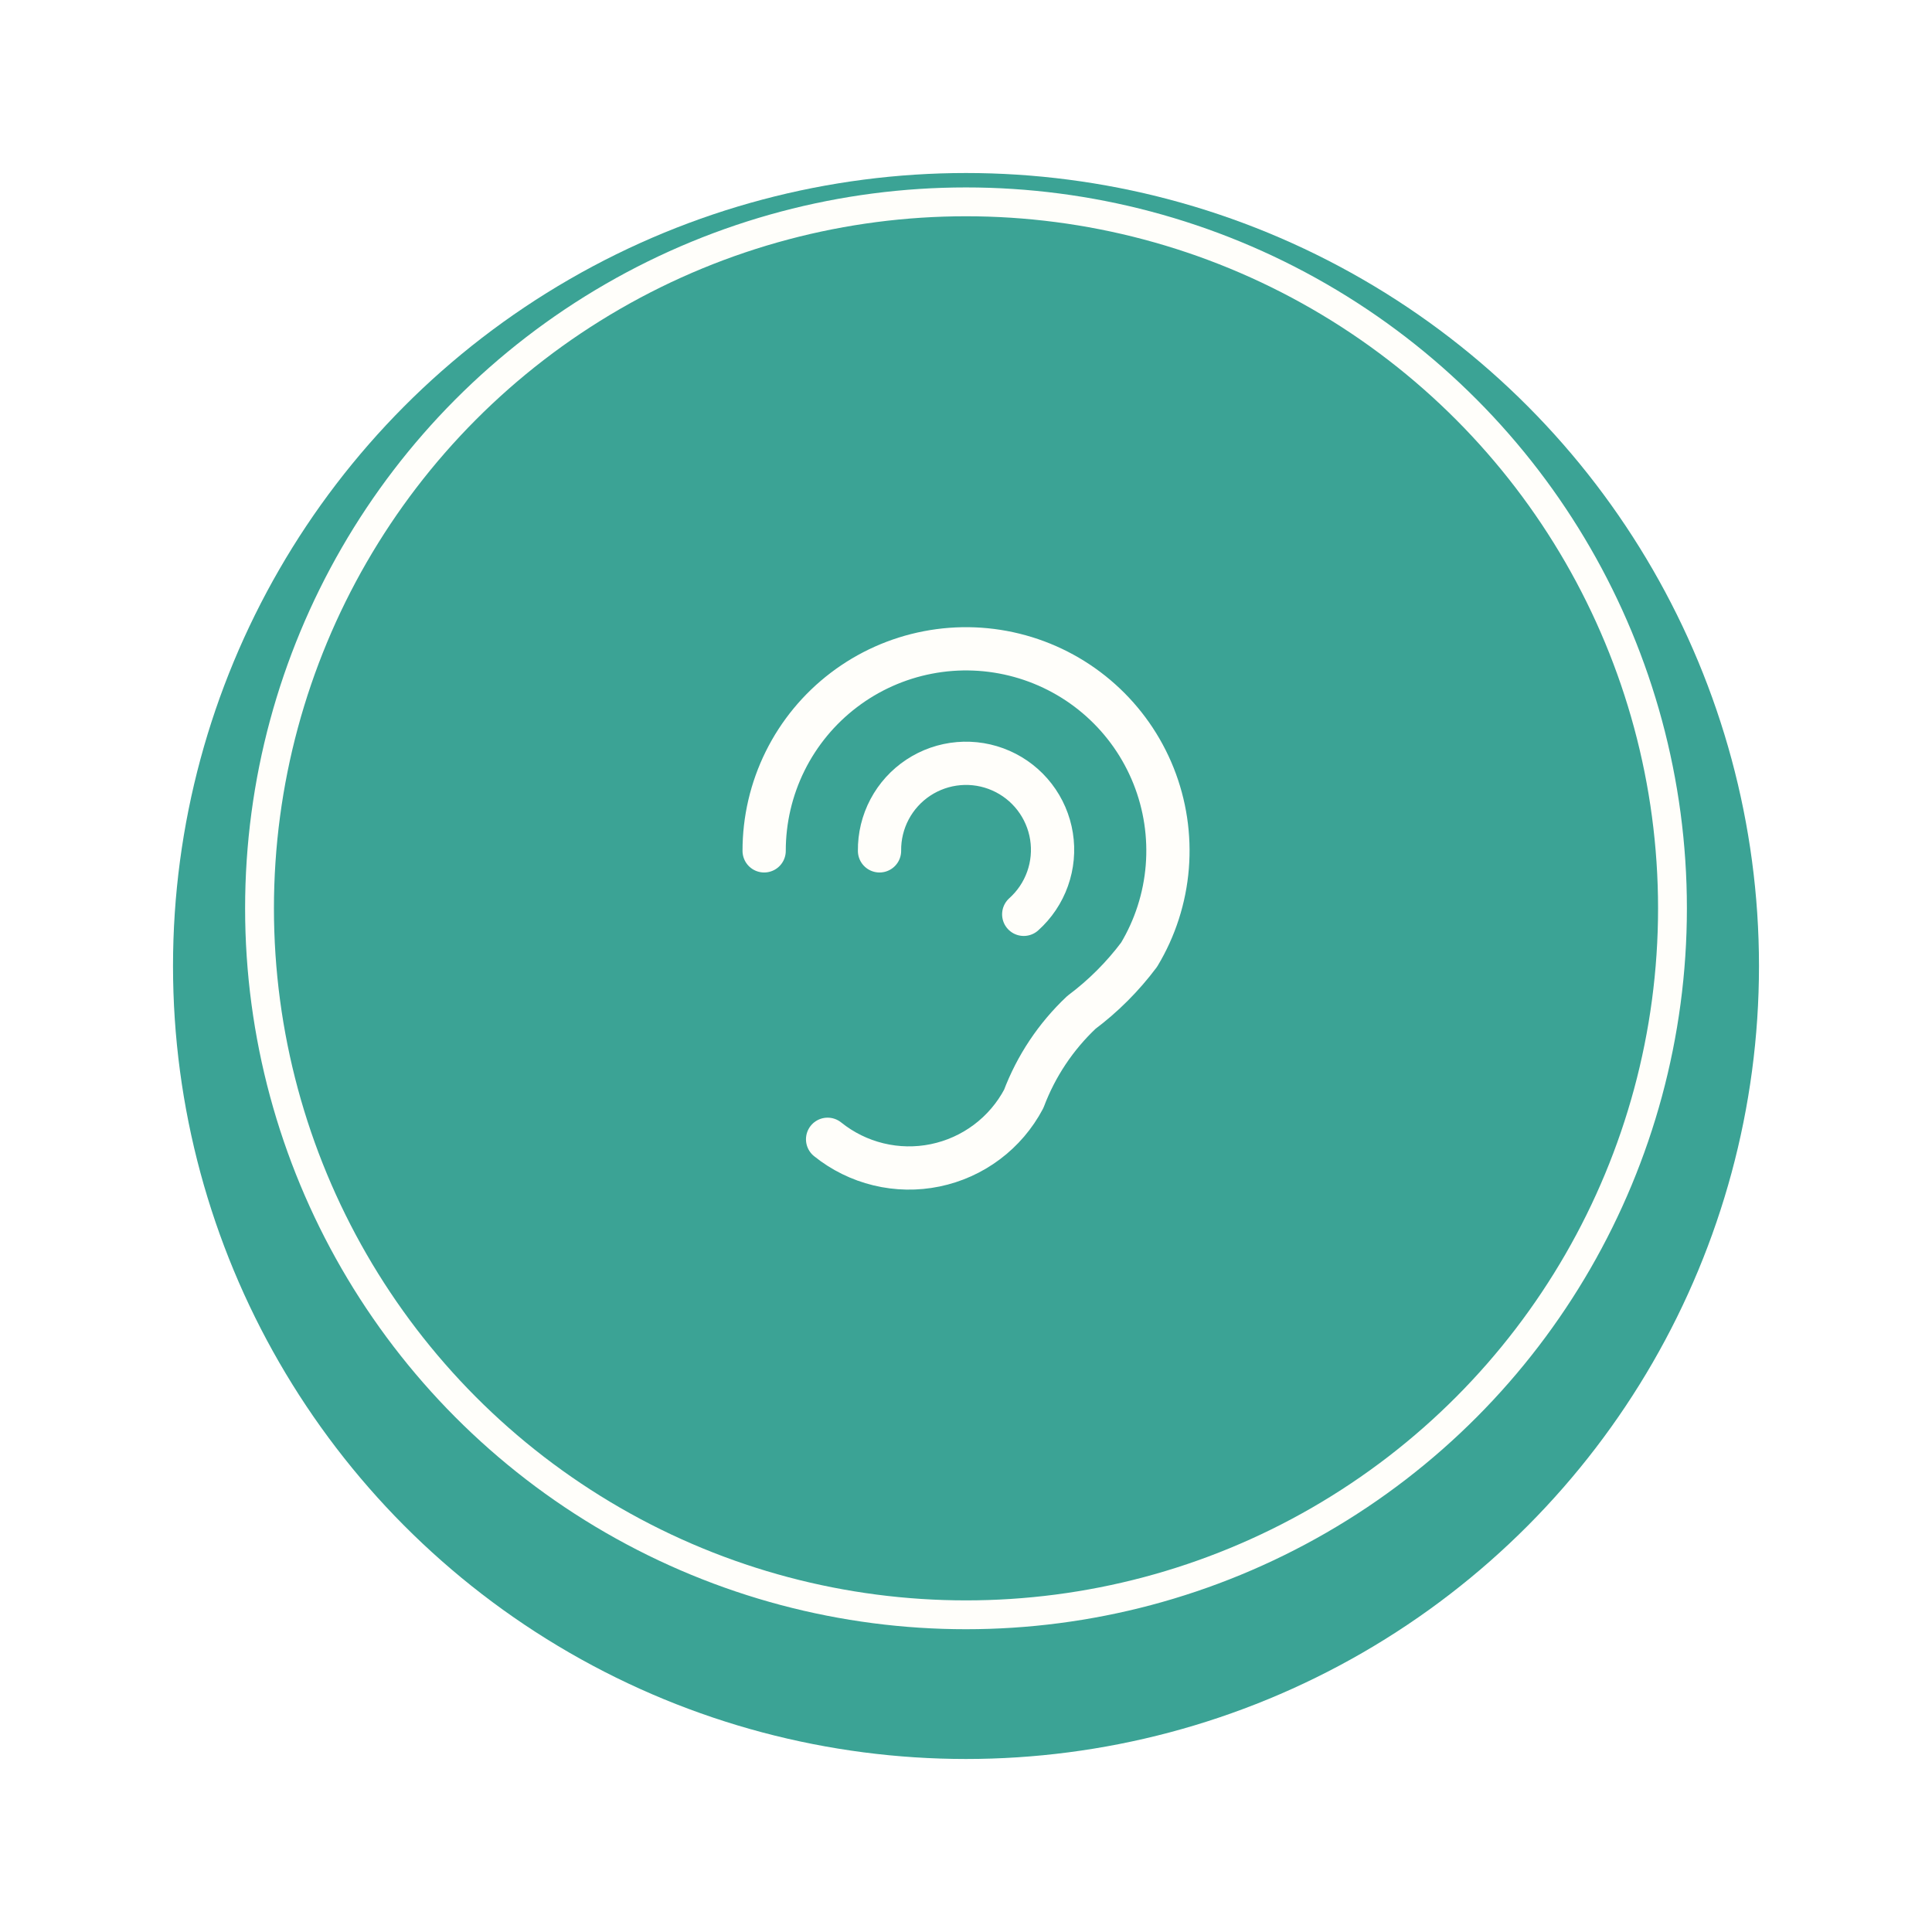
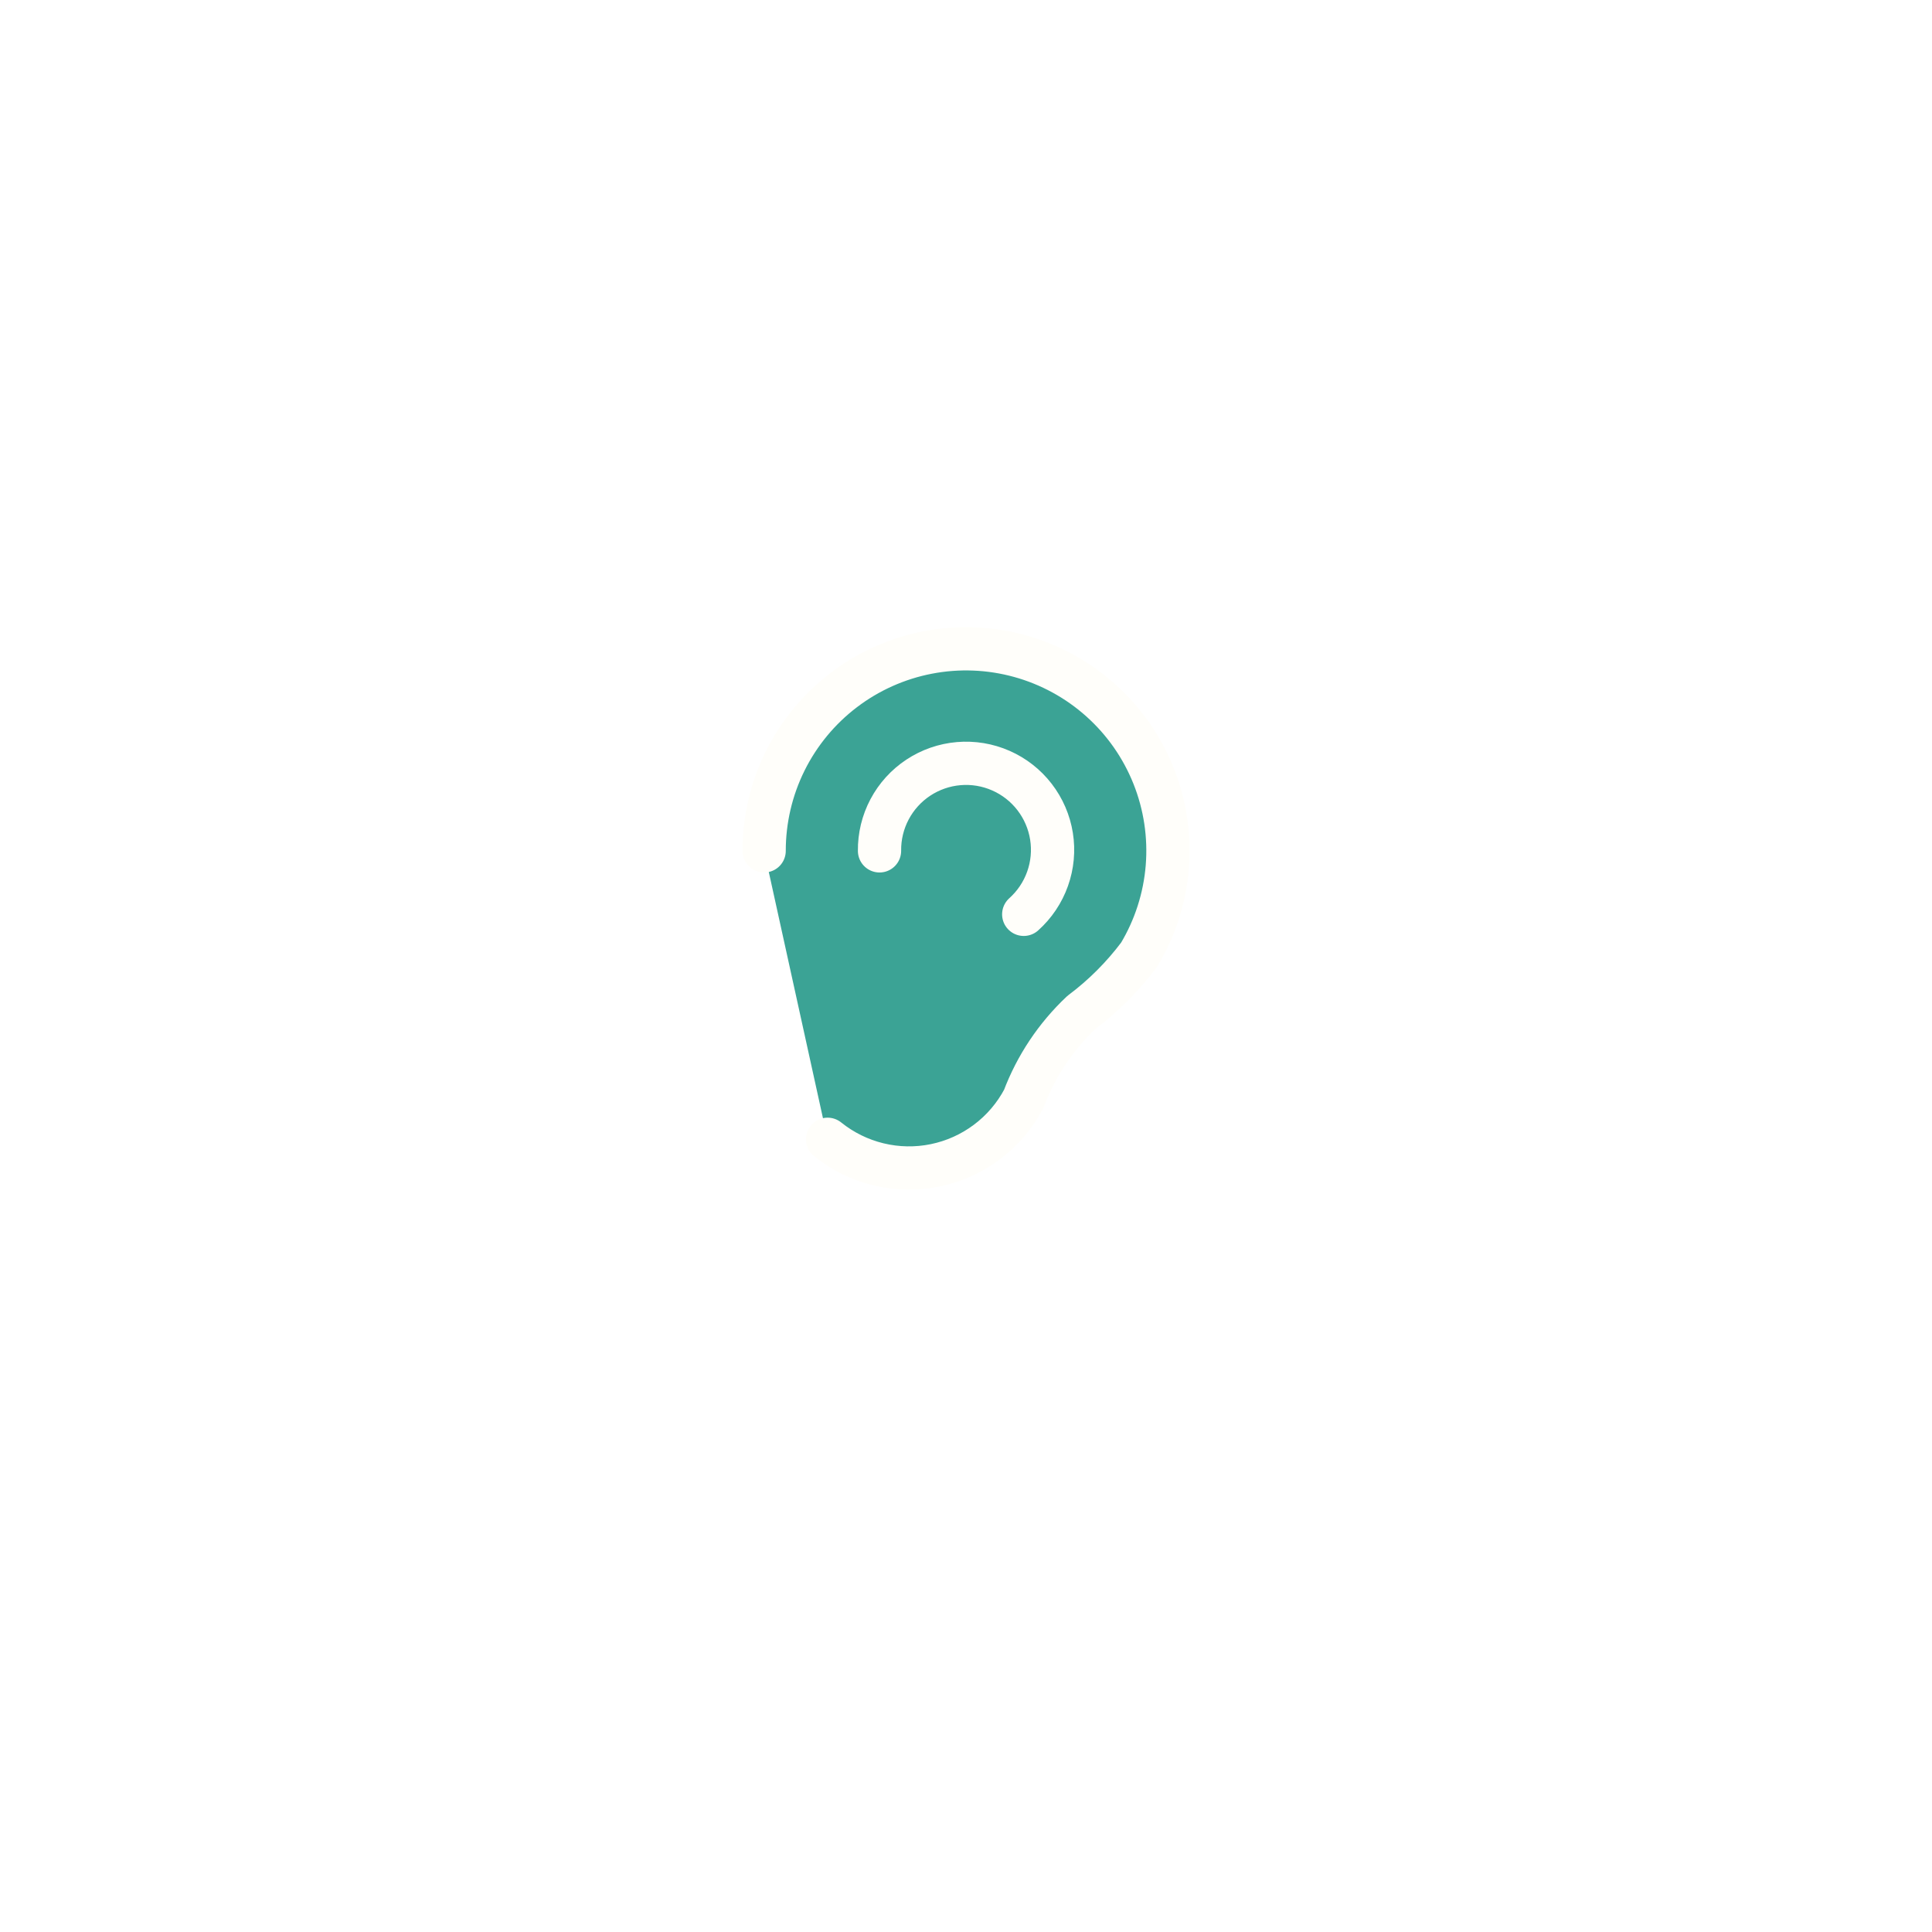
<svg xmlns="http://www.w3.org/2000/svg" width="134" height="134" viewBox="0 0 134 134" fill="none">
  <g filter="url(#filter0_d_220_732)">
-     <circle cx="67" cy="63" r="55" fill="#3BA395" />
-   </g>
-   <circle cx="67" cy="63" r="49" fill="#3BA395" stroke="#FFFEFA" stroke-width="2" />
+     </g>
  <path d="M53 59.014C52.998 56.856 53.496 54.726 54.453 52.791C55.411 50.856 56.803 49.169 58.521 47.862C60.238 46.554 62.235 45.661 64.355 45.253C66.475 44.844 68.66 44.932 70.74 45.508C72.821 46.084 74.74 47.133 76.348 48.574C77.956 50.014 79.209 51.807 80.009 53.812C80.809 55.817 81.135 57.98 80.961 60.132C80.787 62.283 80.118 64.366 79.006 66.216C77.869 67.733 76.522 69.08 75.005 70.217C73.232 71.887 71.864 73.939 71.004 76.218C70.383 77.391 69.511 78.413 68.449 79.209C67.387 80.006 66.163 80.557 64.863 80.825C63.563 81.093 62.22 81.07 60.93 80.757C59.64 80.445 58.435 79.851 57.401 79.019" fill="#3BA395" />
  <path d="M53 59.014C52.998 56.856 53.496 54.726 54.453 52.791C55.411 50.856 56.803 49.169 58.521 47.862C60.238 46.554 62.235 45.661 64.355 45.253C66.475 44.844 68.66 44.932 70.74 45.508C72.821 46.084 74.74 47.133 76.348 48.574C77.956 50.014 79.209 51.807 80.009 53.812C80.809 55.817 81.135 57.98 80.961 60.132C80.787 62.283 80.118 64.366 79.006 66.216C77.869 67.733 76.522 69.08 75.005 70.217C73.232 71.887 71.864 73.939 71.004 76.218C70.383 77.391 69.511 78.413 68.449 79.209C67.387 80.006 66.163 80.557 64.863 80.825C63.563 81.093 62.22 81.07 60.93 80.757C59.64 80.445 58.435 79.851 57.401 79.019" stroke="#FFFEFA" stroke-width="3" stroke-linecap="round" stroke-linejoin="round" />
  <path d="M61.002 59.014C60.99 58.01 61.23 57.02 61.7 56.132C62.17 55.245 62.856 54.49 63.693 53.936C64.531 53.383 65.494 53.048 66.495 52.963C67.495 52.878 68.501 53.045 69.42 53.45C70.339 53.854 71.142 54.482 71.755 55.278C72.368 56.073 72.772 57.009 72.93 58C73.088 58.992 72.994 60.007 72.657 60.953C72.321 61.9 71.752 62.746 71.004 63.416" fill="#3BA395" />
  <path d="M61.002 59.014C60.99 58.01 61.23 57.02 61.7 56.132C62.17 55.245 62.856 54.49 63.693 53.936C64.531 53.383 65.494 53.048 66.495 52.963C67.495 52.878 68.501 53.045 69.42 53.45C70.339 53.854 71.142 54.482 71.755 55.278C72.368 56.073 72.772 57.009 72.93 58C73.088 58.992 72.994 60.007 72.657 60.953C72.321 61.9 71.752 62.746 71.004 63.416" stroke="#FFFEFA" stroke-width="3" stroke-linecap="round" stroke-linejoin="round" />
  <defs>
    <filter id="filter0_d_220_732" x="0" y="0" width="134" height="134" filterUnits="userSpaceOnUse" color-interpolation-filters="sRGB">
      <feFlood flood-opacity="0" result="BackgroundImageFix" />
      <feColorMatrix in="SourceAlpha" type="matrix" values="0 0 0 0 0 0 0 0 0 0 0 0 0 0 0 0 0 0 127 0" result="hardAlpha" />
      <feOffset dy="4" />
      <feGaussianBlur stdDeviation="6" />
      <feComposite in2="hardAlpha" operator="out" />
      <feColorMatrix type="matrix" values="0 0 0 0 0 0 0 0 0 0 0 0 0 0 0 0 0 0 0.1 0" />
      <feBlend mode="normal" in2="BackgroundImageFix" result="effect1_dropShadow_220_732" />
      <feBlend mode="normal" in="SourceGraphic" in2="effect1_dropShadow_220_732" result="shape" />
    </filter>
  </defs>
</svg>